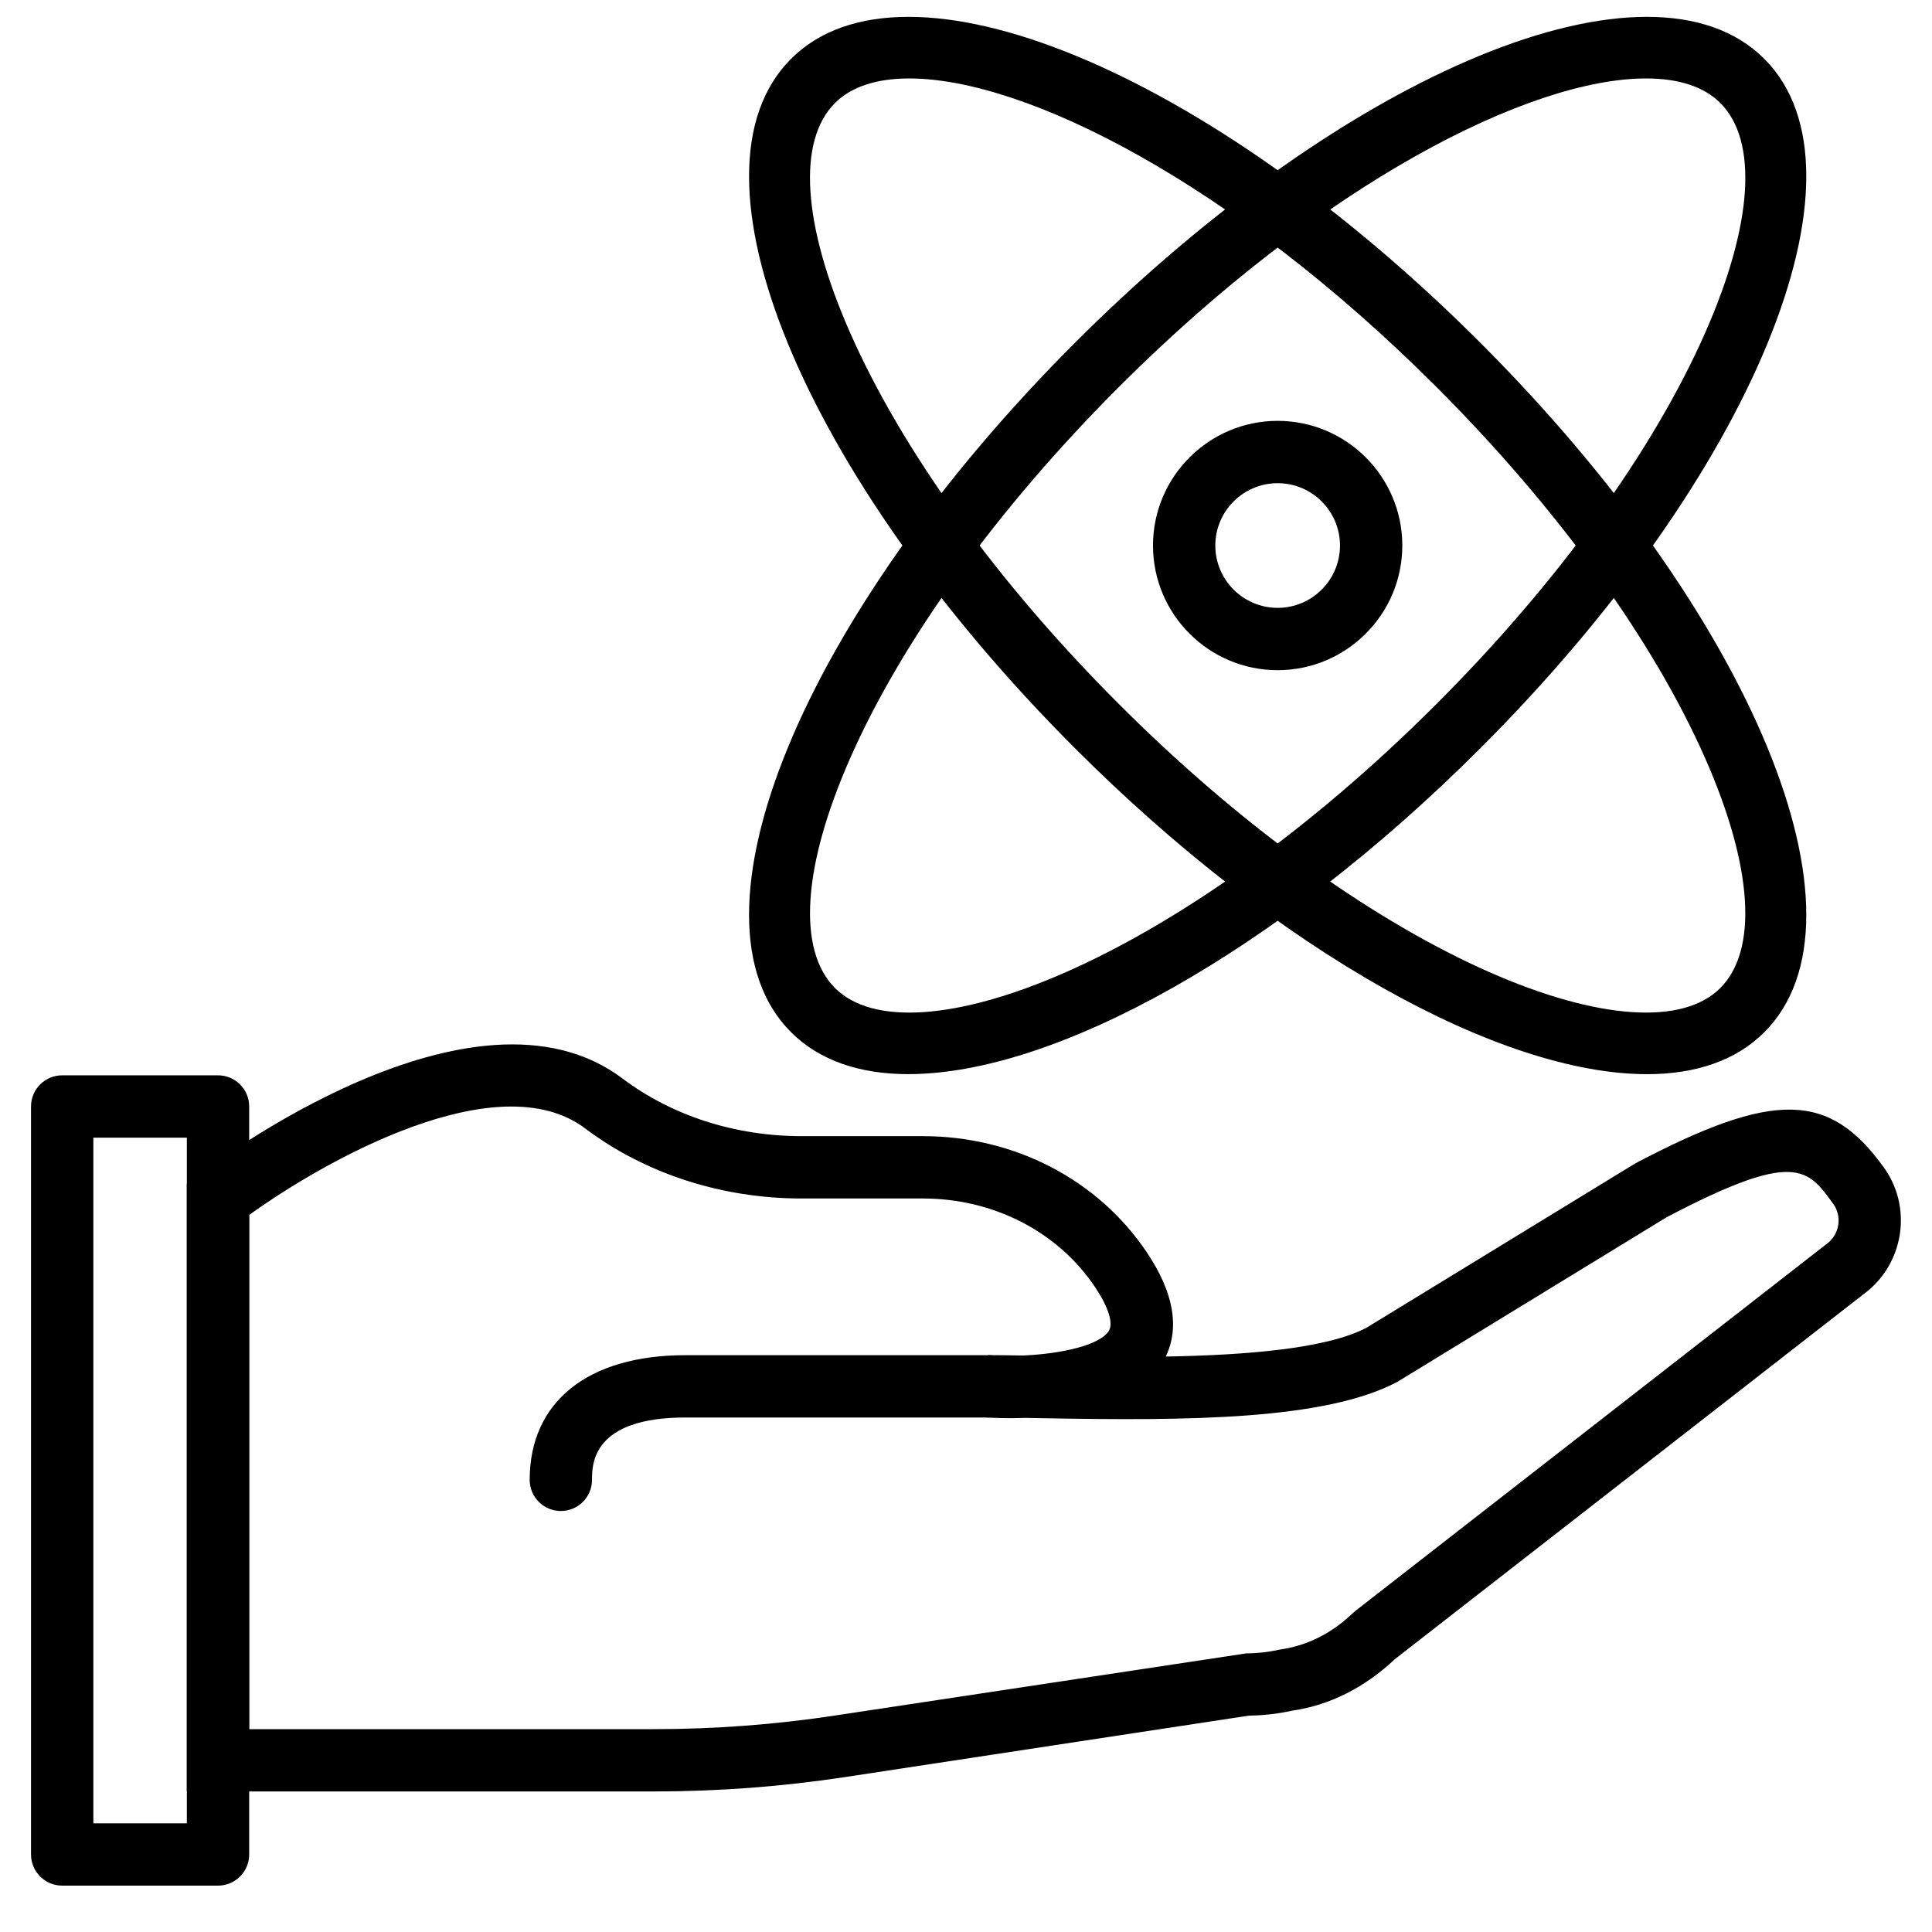
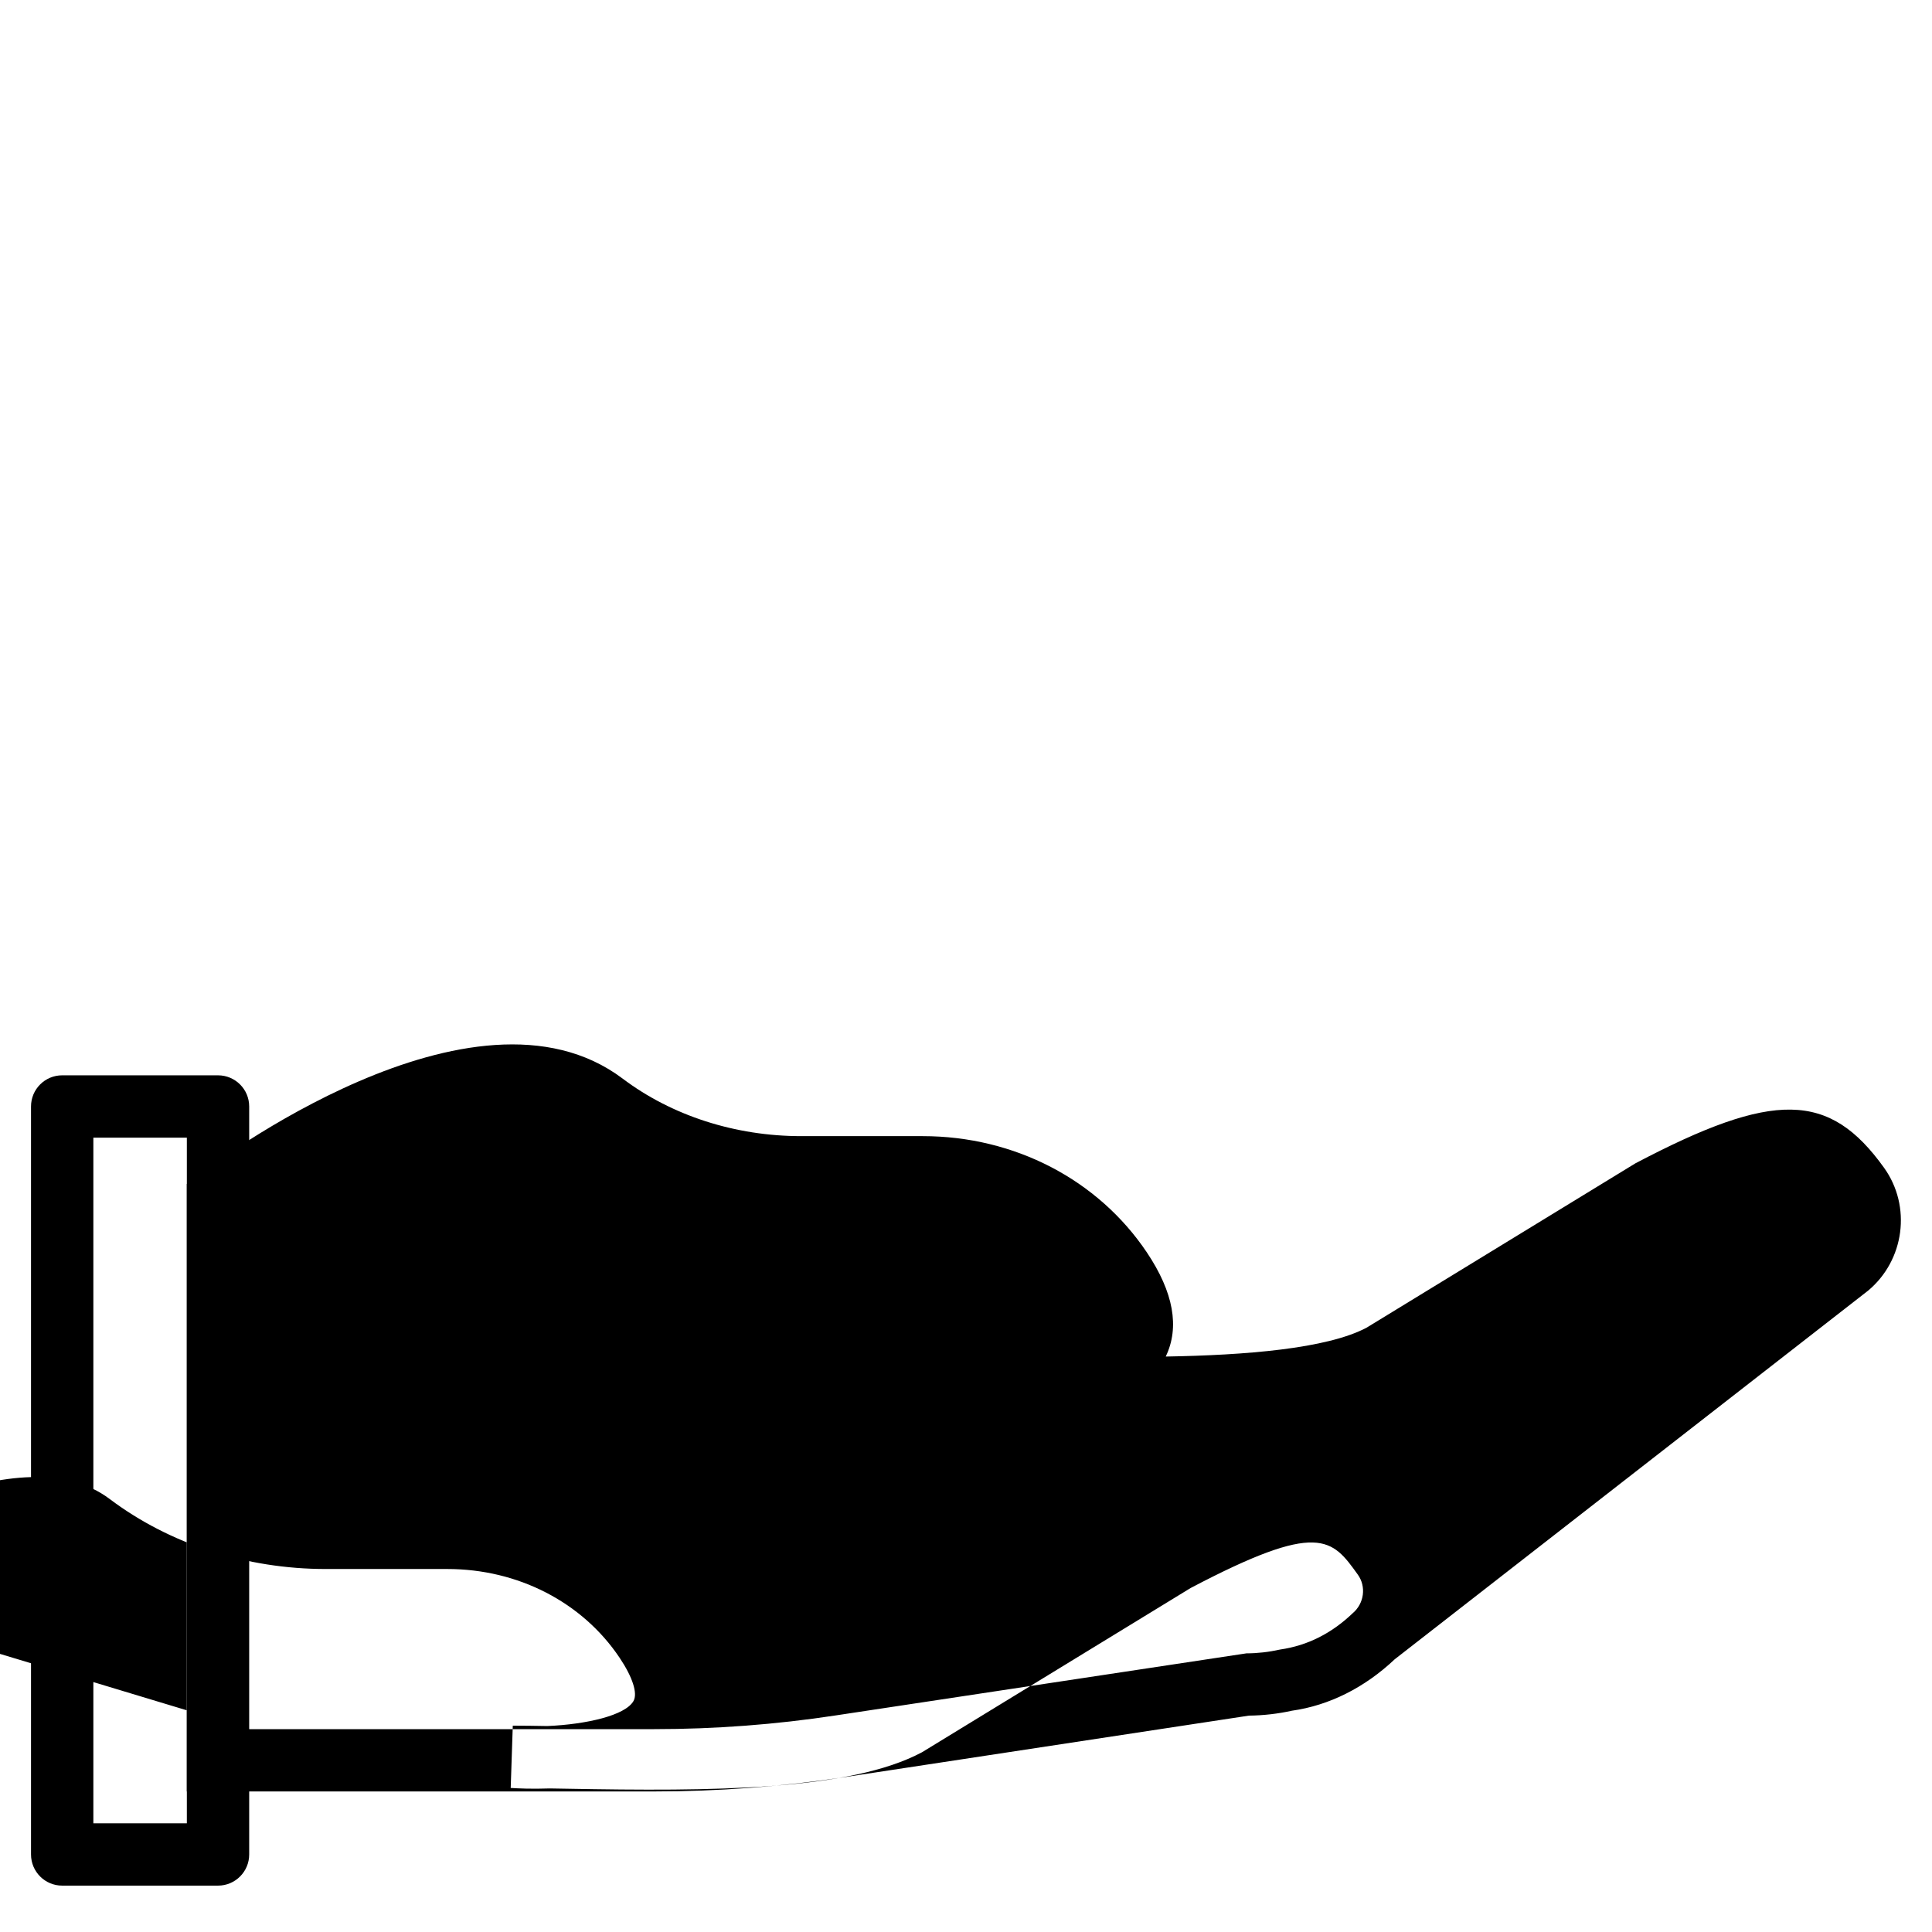
<svg xmlns="http://www.w3.org/2000/svg" width="800px" height="800px" version="1.1" viewBox="144 144 512 512">
  <defs>
    <clipPath id="a">
-       <path d="m342 148.09h281v280.91h-281z" />
-     </clipPath>
+       </clipPath>
  </defs>
  <g fill-rule="evenodd">
-     <path d="m633.73 479.73h0.082zm-423.7 122.51h107.37c16.047 0 32.203-1.215 48.035-3.629l108.89-16.457c2.91 0 5.898-0.34 8.906-1.008 7.356-1.059 13.734-4.348 19.273-9.648l0.637-0.555 125.39-97.637c3.023-2.57 3.617-7.039 1.332-10.211-6.848-9.539-10.277-14.344-44.32 3.562l-71.184 43.523c-19.105 10.176-55.43 10.375-94.215 9.656-1.512-0.027-2.981-0.051-4.402-0.074-4.805 0.172-8.621-0.008-10.371-0.133l0.551-16.504c2.703 0 5.789 0.043 9.176 0.102 10.375-0.453 20.602-2.801 22.805-6.617 1.164-2.016-0.207-6.316-3.684-11.496-9.871-14.719-26.926-23.504-45.641-23.504h-32.211c-21.066 0-41.402-6.594-57.27-18.551-23.223-17.492-69.383 8.711-89.066 22.926zm107.37 16.516h-123.89v-160.99l3.231-2.477c2.949-2.262 72.73-55.262 112.3-25.422 13.023 9.812 29.824 15.223 47.324 15.223h32.211c24.242 0 46.426 11.52 59.367 30.832 7.055 10.531 8.73 19.805 4.988 27.578 21.012-0.363 42.676-2.043 53.238-7.656l71.219-43.543c36.738-19.336 51.422-19.023 65.895 1.156 7.34 10.215 5.457 24.555-4.281 32.633l-0.207 0.156-125.18 97.48c-7.992 7.543-17.41 12.25-27.277 13.637-3.512 0.785-7.461 1.258-11.359 1.297l-107.06 16.289c-16.641 2.527-33.648 3.805-50.512 3.805z" />
+     <path d="m633.73 479.73h0.082zm-423.7 122.51h107.37c16.047 0 32.203-1.215 48.035-3.629l108.89-16.457c2.91 0 5.898-0.34 8.906-1.008 7.356-1.059 13.734-4.348 19.273-9.648c3.023-2.57 3.617-7.039 1.332-10.211-6.848-9.539-10.277-14.344-44.32 3.562l-71.184 43.523c-19.105 10.176-55.43 10.375-94.215 9.656-1.512-0.027-2.981-0.051-4.402-0.074-4.805 0.172-8.621-0.008-10.371-0.133l0.551-16.504c2.703 0 5.789 0.043 9.176 0.102 10.375-0.453 20.602-2.801 22.805-6.617 1.164-2.016-0.207-6.316-3.684-11.496-9.871-14.719-26.926-23.504-45.641-23.504h-32.211c-21.066 0-41.402-6.594-57.27-18.551-23.223-17.492-69.383 8.711-89.066 22.926zm107.37 16.516h-123.89v-160.99l3.231-2.477c2.949-2.262 72.73-55.262 112.3-25.422 13.023 9.812 29.824 15.223 47.324 15.223h32.211c24.242 0 46.426 11.52 59.367 30.832 7.055 10.531 8.73 19.805 4.988 27.578 21.012-0.363 42.676-2.043 53.238-7.656l71.219-43.543c36.738-19.336 51.422-19.023 65.895 1.156 7.34 10.215 5.457 24.555-4.281 32.633l-0.207 0.156-125.18 97.48c-7.992 7.543-17.41 12.25-27.277 13.637-3.512 0.785-7.461 1.258-11.359 1.297l-107.06 16.289c-16.641 2.527-33.648 3.805-50.512 3.805z" />
    <path d="m168.74 627.19h24.777v-181.7h-24.777zm33.035 16.52h-41.293c-4.57 0-8.262-3.699-8.262-8.262v-198.22c0-4.559 3.691-8.258 8.262-8.258h41.293c4.566 0 8.262 3.699 8.262 8.258v198.22c0 4.562-3.695 8.262-8.262 8.262z" />
    <path d="m292.63 544.43c-4.566 0-8.258-3.699-8.258-8.258 0-20.691 15.434-33.035 41.293-33.035h80.266c4.566 0 8.258 3.699 8.258 8.258 0 4.559-3.691 8.258-8.258 8.258h-80.266c-24.777 0-24.777 12.43-24.777 16.52 0 4.559-3.691 8.258-8.258 8.258" />
-     <path d="m482.59 272.05c-9.109 0-16.52 7.41-16.52 16.52s7.41 16.52 16.52 16.52 16.52-7.41 16.52-16.52-7.41-16.52-16.52-16.52m0 49.555c-18.219 0-33.035-14.816-33.035-33.035s14.816-33.039 33.035-33.039 33.035 14.82 33.035 33.039-14.816 33.035-33.035 33.035" />
    <g clip-path="url(#a)">
-       <path d="m384.97 164.79c-8.598 0-15.328 2.152-19.672 6.488-10.07 10.062-8.641 32.211 3.93 60.758 13.809 31.383 39.133 66.395 71.316 98.57 69.121 69.121 139.43 95.137 159.34 75.25 10.062-10.066 8.633-32.211-3.93-60.754-13.809-31.387-39.133-66.395-71.316-98.582-54.043-54.039-108.83-81.73-139.66-81.73m195.46 263.87c-38.676 0-97.352-32.145-151.57-86.375-72.309-72.316-105.36-152.56-75.242-182.68 30.137-30.164 110.38 2.922 182.69 75.238 72.32 72.32 105.37 152.57 75.25 182.7-7.547 7.539-18.219 11.125-31.129 11.125" />
-       <path d="m580.21 164.79c-30.832 0-85.613 27.691-139.66 81.73-32.188 32.188-57.512 67.195-71.32 98.582-12.562 28.543-13.992 50.688-3.93 60.754 19.91 19.898 90.223-6.129 159.34-75.25 32.184-32.176 57.508-67.188 71.316-98.57 12.57-28.547 14-50.695 3.934-60.758-4.348-4.336-11.078-6.488-19.676-6.488m-195.46 263.87c-12.91 0-23.578-3.586-31.129-11.125-30.121-30.121 2.934-110.38 75.25-182.7 72.309-72.301 152.55-105.39 182.69-75.238 30.121 30.121-2.93 110.37-75.238 182.68-54.223 54.223-112.89 86.375-151.57 86.375" />
-     </g>
+       </g>
  </g>
</svg>